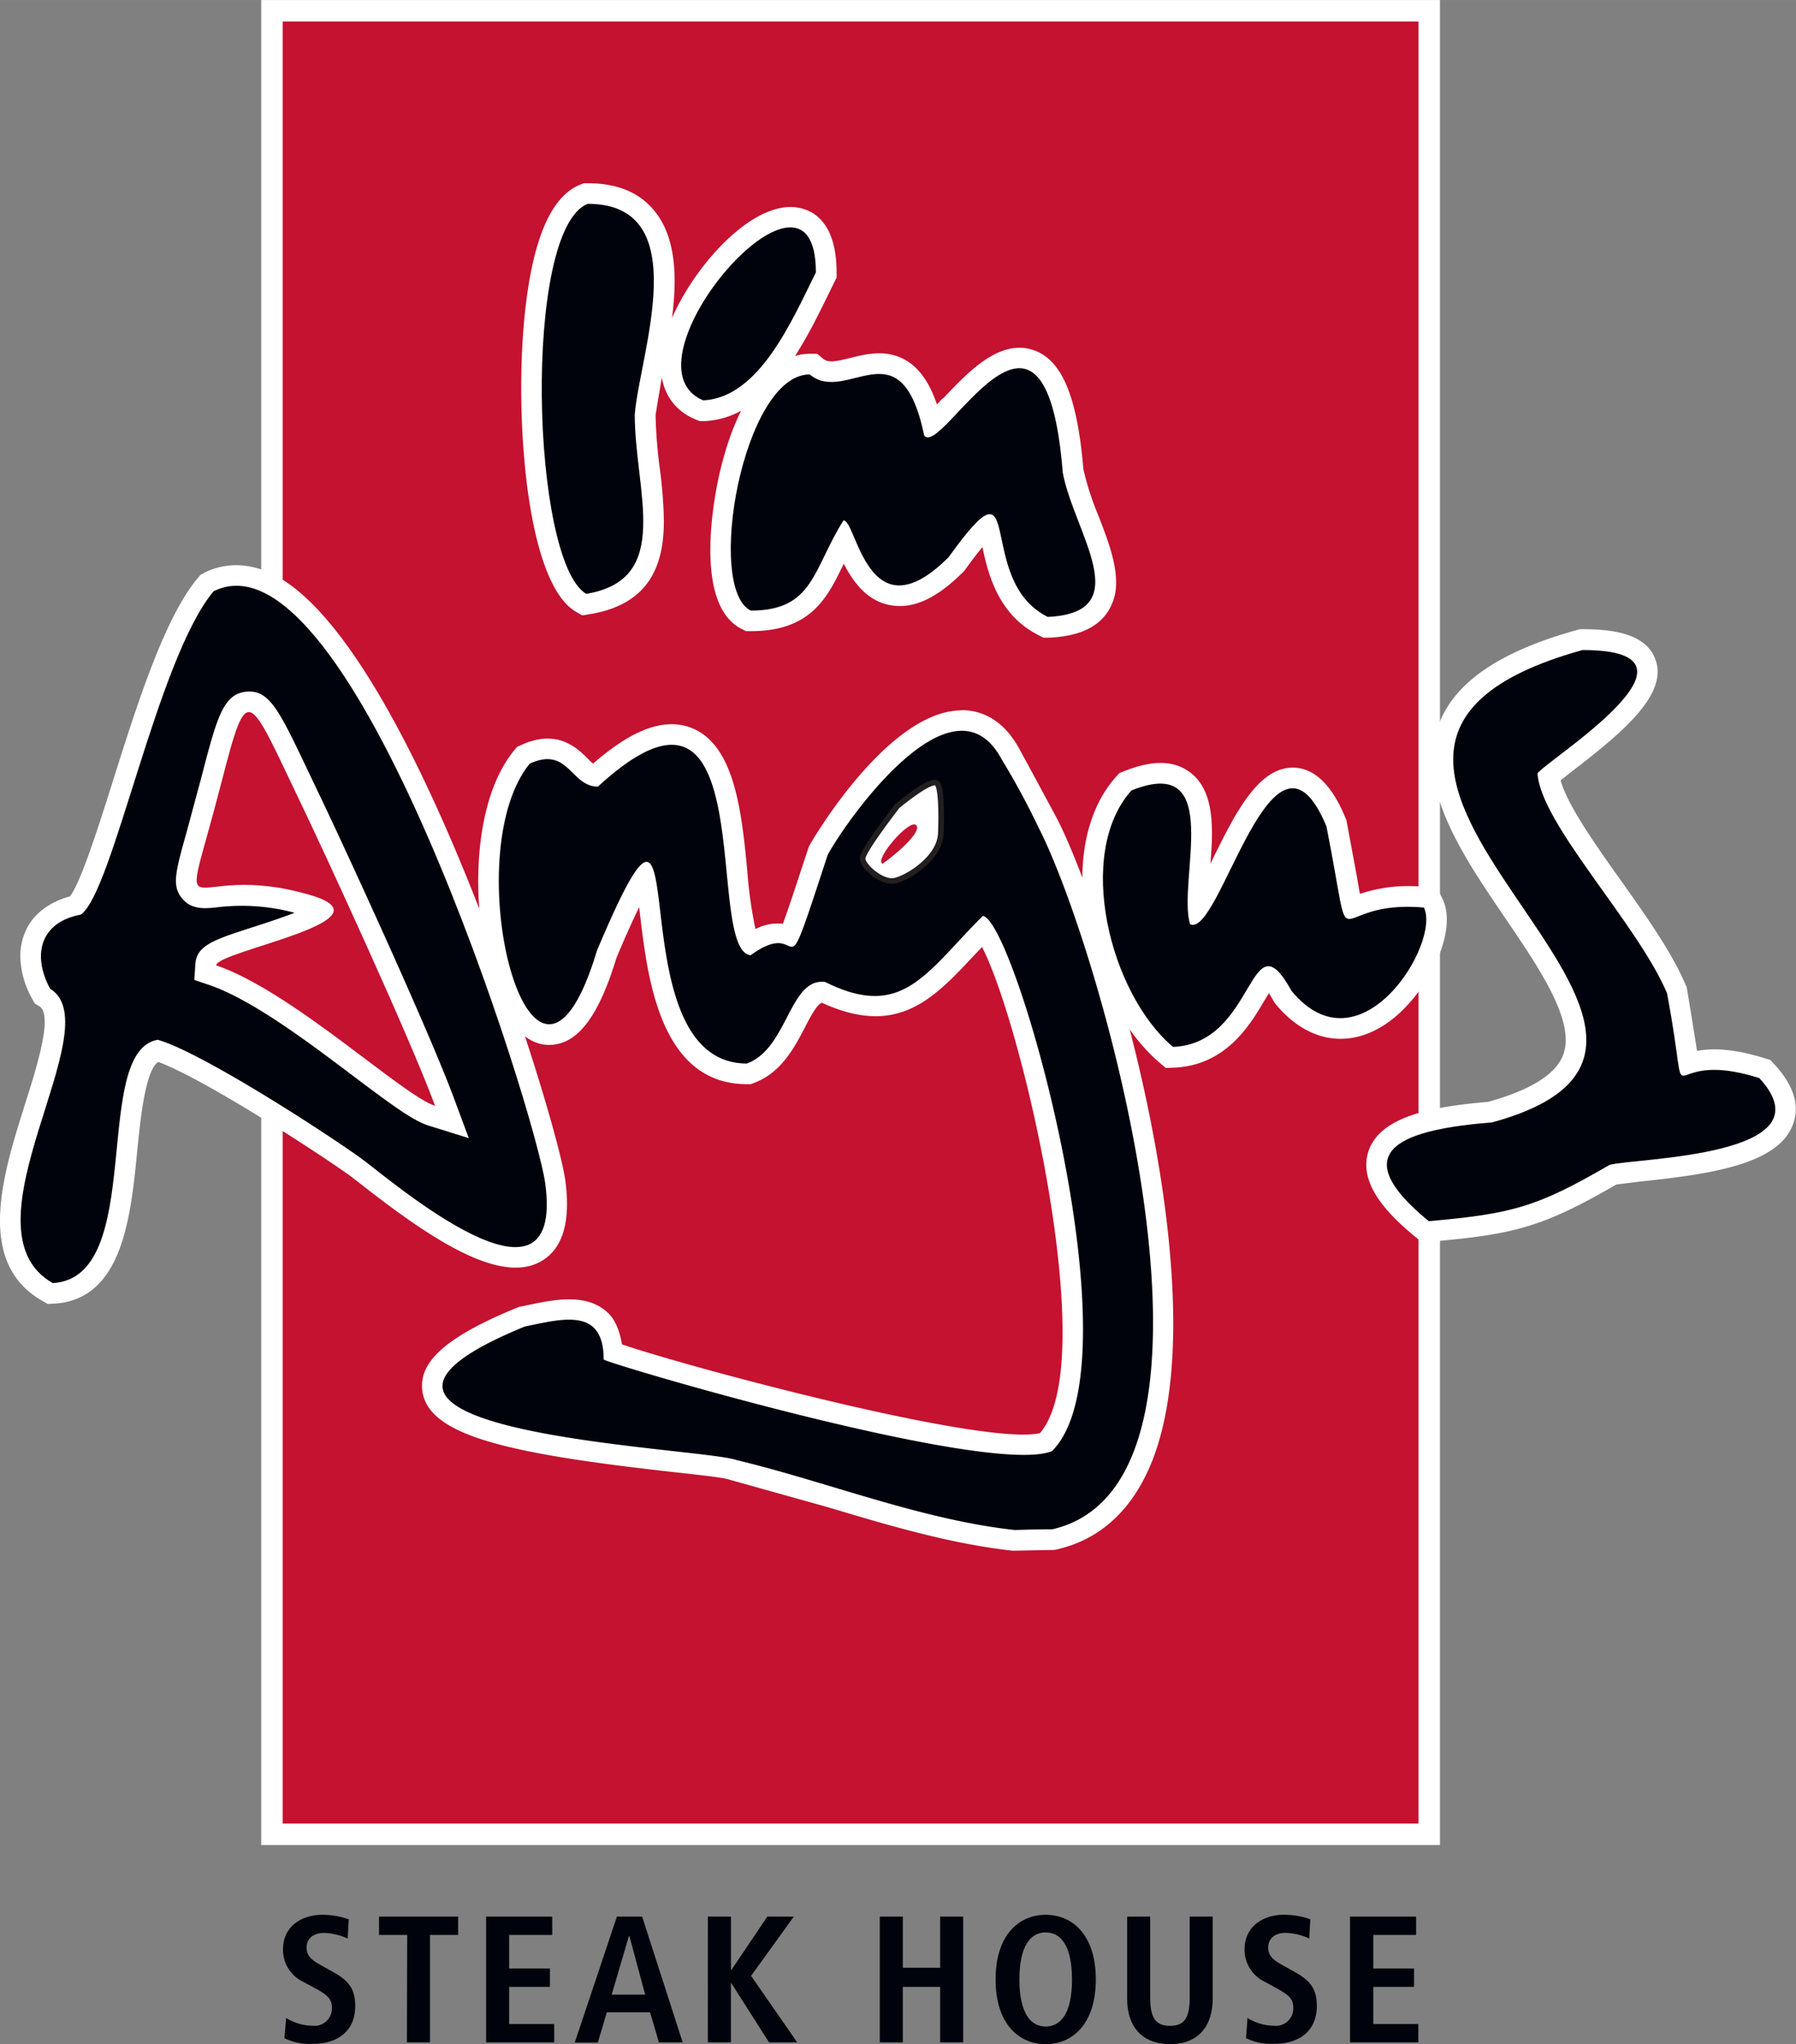
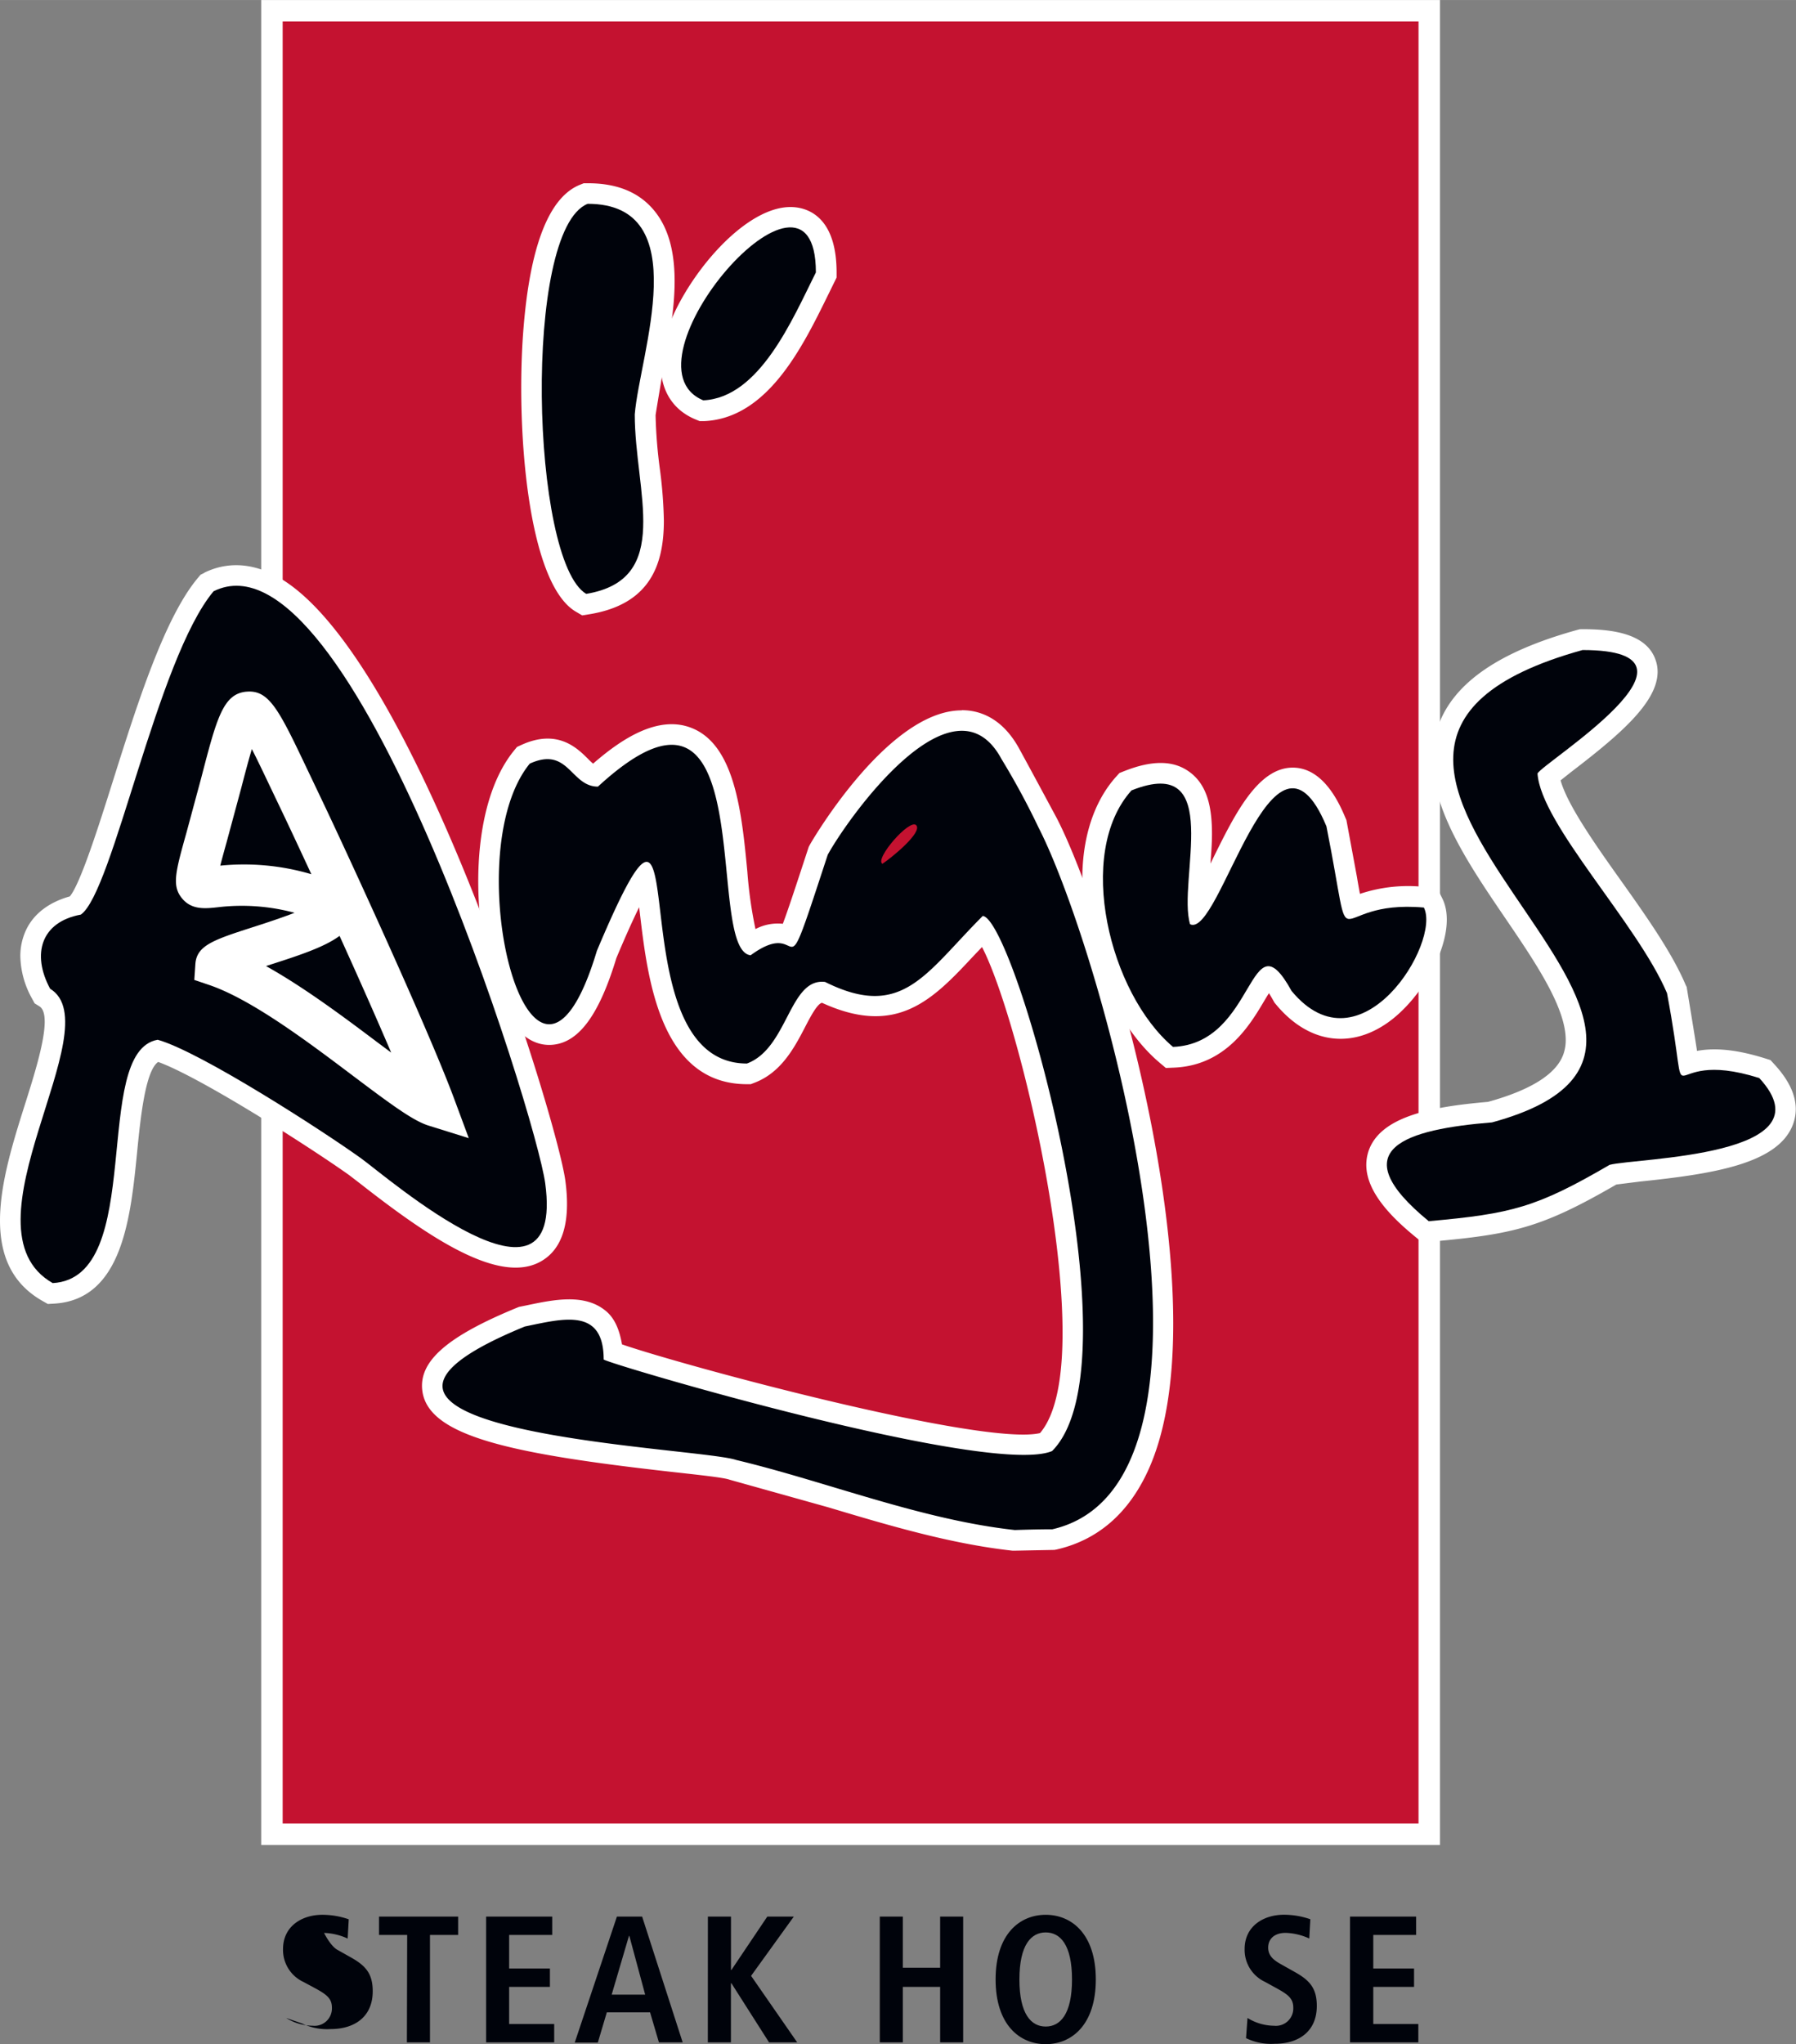
<svg xmlns="http://www.w3.org/2000/svg" id="Layer_1" data-name="Layer 1" width="112.53mm" height="128.03mm" viewBox="0 0 318.99 362.92">
  <rect x="0" y="0" width="318.99" height="362.92" fill="#808080" stroke="none" />
  <defs>
    <style>.cls-1,.cls-4{fill:#c41230;}.cls-1{stroke:#fff;stroke-miterlimit:2.61;stroke-width:3.81px;}.cls-1,.cls-3,.cls-4{fill-rule:evenodd;}.cls-2,.cls-5{fill:#fff;}.cls-3,.cls-6{fill:#00030b;}.cls-5{stroke:#231f20;stroke-linecap:round;stroke-linejoin:round;}</style>
  </defs>
  <title>im-angus-restaurant-sydney</title>
  <polygon class="cls-1" points="48.3 1.91 253.85 1.91 253.85 325.65 48.3 325.65 48.3 1.91 48.3 1.91 48.3 1.91" />
  <path class="cls-2" d="M297.9 251.85c-13.23.0-26.9 23.68-27 23.92l-.16.29-.13.39c-2.12 6.48-3.61 11-4.48 13.29a8.5 8.5.0 00-4.86.94 76.81 76.81.0 01-1.44-10.16c-1-10.6-2.23-22.61-10-25.58-6-2.3-12.53 2.13-17.4 6.37a13.4 13.4.0 01-1-.95c-1.88-1.85-5.37-5.28-11.74-2.37l-.77.35-.54.66c-9.12 11.18-7.27 35.77-1.62 46.27 2.87 5.34 6.25 6.18 8.57 5.94 4.66-.47 8.24-5.43 11.3-15.6l-.13.37c1.75-4.18 3.09-7.11 4.11-9.18.05.45.11.91.16 1.34 1.34 11.25 3.57 30.08 19 30.08h.66L261 318c4.85-1.8 7.2-6.31 9.09-9.94.92-1.78 2.16-4.14 3-4.29 13.29 6.09 19.66-.54 26.91-8.32l1.51-1.58c5.26 10.13 14.3 45.54 14.3 68.49.0 8.07-1.17 14.48-4 17.8-10 2.37-62.76-11.8-74.25-15.75-.43-2.53-1.28-4.68-2.95-6-3.77-3.06-9.17-1.94-13.93-.94l-1.42.29-.32.13c-12.53 5.14-17.56 9.58-16.83 14.84 1.12 8 15.77 11.12 44.21 14.31 4.36.49 9.3 1 10.33 1.39l17.52 4.9c10.67 3.19 21.69 6.49 32.77 7.71h.24l7.2-.14.44-.09c7.21-1.67 12.64-6.34 16.13-13.89 3.21-6.94 4.52-16.09 4.52-26.26C335.45 328 322 285 314.79 271c0 0-4.61-8.58-6.62-12.24-3.09-5.73-7.28-6.94-10.25-6.94zm0 7.31h0c.54.0 1.88.13 3.37 2.41s6.22 11.3 7.27 13.34c6.82 13.62 19.71 55.18 19.71 85.65.0 9.1-1.15 17.21-4 23.28-2.48 5.38-6.07 8.55-10.91 9.75l-5.84.12c-10.37-1.17-21-4.35-31.29-7.43l-17.58-4.91.35.11c-1.66-.58-5-1-11.9-1.74-23-2.58-35.59-5.29-37.64-8.06.49-.74 2.67-3.11 11.93-6.94l.75-.15c2.69-.56 6.75-1.41 7.82-.54.33.27.69 1.21.69 3v1l.52.87c.42.69 1.68 2.79 38.11 11.78 38 9.36 43.88 6.9 46.09 6l.66-.27.51-.51c14.67-14.67 1-69.6-5.62-87.94-3.89-10.77-6.23-13-8.94-13.27l-1.76-.16-5.63 5.89c-7.2 7.72-10.19 10.92-19.36 6.35l-.56-.27-.62-.09c-5.83-.71-8.51 4.46-10.48 8.24-1.3 2.51-2.68 5-4.56 6.09-7.63-.69-9.67-11.92-11-23.51-.85-7.2-1.37-11.54-5.46-12.12s-6.41 2.8-12.81 18l-.08.18-.06.18c-2.35 7.86-4.31 9.85-4.92 10.31-.61-.45-2.37-2.55-3.82-8.52a57 57 0 01-1.5-13.11c0-7 1.33-13.74 4.23-17.82.94-.28 1.41.0 2.68 1.21s3.54 3.48 7 3.48h1.43l1.05-1c7.62-7 10.69-6.61 11.45-6.31 3.54 1.35 4.65 12.68 5.32 19.45.94 9.57 1.68 17.12 7.47 17.75l1.42.16 1.14-.84c1.87-1.37 2.63-1.44 2.71-1.45l.22.1 3.95.18c2.41-1.07 2.65-1.76 8-18.1 3.38-6.12 14.13-19.87 20.46-19.87z" transform="translate(-127.09 -125.74)" />
  <path class="cls-3" d="M307.32 397.37c-16.72-1.84-33.5-8.62-49.49-12.44-6.65-2.3-83.6-4.81-37.52-23.69 6.78-1.39 14-3.43 14 5.85.39.66 68.65 20.87 79.64 16.26 15.67-15.66-6.58-94.45-12.31-95-10.2 10.2-14.28 18.56-28 11.72-6.38-.79-6.58 11.78-13.89 14.48-24.35.0-7.76-64.84-26.65-20-11.33 37.71-25.35-16.79-11.92-33.24 6.91-3.16 7.24 4.08 12.11 4.08 29.56-27.19 18.7 29 27.12 29.94 10.34-7.56 4.74 9.49 13.69-17.83 3.36-6.19 22.25-33 30.87-17a134.16 134.16.0 016.58 12.16C322.79 294.55 349.71 389 314 397.24c-2.17.0-4.41.06-6.65.13z" transform="translate(-127.09 -125.74)" />
  <path class="cls-2" d="M163.38 227.44l-.68.34-.49.59c-5.93 7.08-10.79 22.48-15.08 36.06-2.45 7.78-5.77 18.24-7.64 20.45-3.59 1-6.35 3-7.74 5.9a10.85 10.85.0 00-1.05 4.74 16 16 0 002.07 7.48l.47.87.84.52c.68.41.95 1.4.95 2.74.0 3.57-1.94 9.72-3.47 14.56-2.1 6.64-4.47 14.13-4.47 20.73.0 5.9 1.89 11.08 7.56 14.29l.93.53 1.07-.06c12.21-.67 13.66-15.36 14.82-27.16.57-5.77 1.43-14.18 3.71-15.75 7.41 2.66 26.76 15 33.91 20.08l2.12 1.63c12.27 9.6 24.65 17.91 32 13.67 3.83-2.2 5.27-7 4.29-14.31-1.5-11.15-27.2-94.54-51.41-107.37-5.54-2.94-10-1.91-12.76-.53zm9.33 7c20 10.59 45.93 89.48 47.59 101.88.66 4.85-.16 6.7-.68 7-1.24.71-6.07.87-23.91-13.08l-2.36-1.81c-5.19-3.73-28.57-19.17-37.26-21.6l-.8-.22-.81.14c-8.2 1.42-9.21 11.69-10.29 22.57s-2.29 19-6.88 20.31c-2-1.63-2.94-4.06-2.94-7.25.0-4.74 1.81-11 4.16-18.46 1.93-6.1 3.79-12 3.79-16.82.0-3.3-1-6-3.31-8a8.54 8.54.0 01-1-3.54 3.76 3.76.0 01.32-1.59c.67-1.4 2.43-2 3.78-2.24l.78-.14.65-.46c3.47-2.44 6-10.06 10.56-24.46 3.74-11.85 8.36-26.41 13.17-32.81 1.17-.47 2.81-.79 5.43.6z" transform="translate(-127.09 -125.74)" />
  <path class="cls-3" d="M136.45 353.53c-17-9.67 10.53-45.55-.46-52.26-3.29-6.12-1.65-11.85 5.46-13.16 5.73-4 13.5-45.36 23.57-57.4 24.42-12.18 57.29 93.06 58.91 105.12 3.53 26.29-27.94-1-32.71-4.45-6.82-4.9-28.57-18.94-36.12-21.05-11.95 2.07-1.93 42.28-18.65 43.2z" transform="translate(-127.09 -125.74)" />
  <path class="cls-2" d="M407.67 237.45l-.48.13c-13.79 3.82-21.83 9.34-24.6 16.87a17.51 17.51.0 00-1.06 6.11c0 9.19 6.54 18.82 12.92 28.19 5.29 7.77 10.73 15.78 10.73 21.61a7.45 7.45.0 01-.44 2.61c-1.28 3.48-5.8 6.3-13.37 8.39-9.92.85-19.28 2.55-21.27 8.91a7.81 7.81.0 00-.34 2.27c0 5 4.86 9.63 8.77 12.83l1.16.95 1.48-.14c14.7-1.31 19.71-2.46 33-10.15l4.24-.53c12.78-1.33 24.48-3.1 27.12-10.11a7.64 7.64.0 00.51-2.74c0-2.56-1.28-5.24-3.84-8l-.65-.71-.92-.29c-6-1.89-9.68-1.79-12.14-1.34.0-.3-1.83-11.36-1.83-11.36l-.16-.31c-2.45-5.83-7.21-12.52-11.82-19-4.46-6.26-9.24-13.12-10.41-17.36l1.76-1.4c8.45-6.47 15.47-12.35 15.47-17.88a6.21 6.21.0 00-.35-2.07c-1.66-4.92-8.23-5.49-13-5.49zm-30.58 95v0c0-.11 1-2.65 15.31-3.84h.34l.32-.08c10.28-2.8 16.35-7.05 18.54-13a14.8 14.8.0 00.92-5.19c0-8-5.88-16.63-12-25.68-5.73-8.43-11.64-17.11-11.64-24.09a10.38 10.38.0 01.61-3.57c1.84-5 8.33-9.1 19.22-12.18a16.4 16.4.0 015.28.66c-.74 2-4.78 5.84-12.34 11.63-3.08 2.37-4.12 3.16-4.69 4.31l-.44.89.06 1c.4 6 5.87 13.72 12.21 22.62 4.29 6 8.7 12.24 10.89 17.28l1.66 10.29c.47 3.42.7 5.14 2.58 6.3a4.79 4.79.0 004.33.15c1.16-.4 3.63-1.14 9.22.45a5.51 5.51.0 011.31 2.32.44.44.0 010 .13c-.58 1.53-4.7 3.72-21 5.42l-6.4.87-.17.27c-12.18 7.08-16.33 8.19-29 9.38-4.63-4.06-5-6-5-6.27z" transform="translate(-127.09 -125.74)" />
  <path class="cls-3" d="M380.85 342.54C365.11 329.64 377 326.22 392.1 325c55.62-15.14-50.94-65.3 16.07-83.86 25.4.0-7 19.94-8 21.92.59 9 17.77 26.66 23 39 4.68 24.88-2.24 9.15 16.39 15.07 12.9 14-21.92 14.16-26.59 15.41-13 7.57-17.38 8.68-32.12 10z" transform="translate(-127.09 -125.74)" />
  <path class="cls-2" d="M170.85 248.53c-4.15.39-5.27 4.74-8 15.24l-2.62 9.71c-2 7.15-2.67 9.57-.74 11.83 1.71 2 4.1 1.74 6.41 1.48a36 36 0 0113.51 1c-2.31.89-5.07 1.8-7 2.42-7.35 2.36-10.39 3.34-10.62 6.69l-.19 2.81 2.66.9c7.53 2.57 17.51 10.08 25.52 16.12 6.74 5.07 10.69 8 13.46 8.85l7.11 2.22-2.6-7c-4.65-12.54-19.76-45.26-23.7-53.47l-2.23-4.68c-5.16-10.85-6.9-14.51-11-14.11zm-3.56 26.91 2.66-9.85c.54-2.09 1.23-4.71 1.87-6.87 1 1.94 2.18 4.44 3.43 7.06l2.25 4.71c1 2.1 2.77 5.87 4.89 10.45a42.21 42.21.0 00-16.18-1.52c.29-1.15.68-2.54 1.08-4zm7.4 21.69c5.49-1.76 10-3.23 12.71-5.24 3.18 7 6.45 14.36 9.17 20.72l-2.35-1.75c-6.05-4.56-13.15-9.86-19.88-13.61l.35-.12z" transform="translate(-127.09 -125.74)" />
-   <path class="cls-4" d="M204.37 322.06c-5.72-1.78-25.37-20.33-38.89-24.94.18-2.58 32.13-8 16.65-12.5-22.71-6.65-23.36 9.69-15.72-19.94 4.75-18.4 4.61-16.12 14.38 4.22 3.71 7.71 18.91 40.59 23.58 53.16z" transform="translate(-127.09 -125.74)" />
  <path class="cls-2" d="M326.7 262.66l-.79.32-.57.63c-4.41 4.9-6.51 12.35-5.92 21 .81 11.63 6.29 23.61 13.65 29.81l1.09.92 1.41-.06c9.27-.37 13.54-7.59 16.09-11.9.25-.41.53-.88.81-1.32.23.36.5.82.82 1.39l.17.3.22.26c5.46 6.62 12.7 8 19.36 3.64 7.06-4.6 13.28-16.29 10.22-22.41l-.91-1.82-2-.19a27.07 27.07.0 00-11.72 1.2c-.16-.87-.35-1.89-.53-3l-1.87-10.09-.14-.32c-.92-2.18-3.68-8.83-9.18-9-6.36-.19-10.52 8.28-14.55 16.47l-.28.57c.13-1.78.27-3.57.27-5.28.0-4.57-.77-8.66-4-11-2.83-2.08-6.63-2.12-11.64-.12zm7.31 6c1.45 1.06.95 7.66.68 11.21-.32 4.15-.61 8.06.26 11l.74 2.44 1.15-.21 3.69.22c3.06-1 5-4.69 8.37-11.6 1.85-3.76 5.64-11.46 7.74-12.3.31.22 1.23 1.13 2.53 4.14l1.69 9.15c1.05 6 1.41 8 3.66 9.26 2 1.11 3.86.36 5.24-.18a18.11 18.11.0 016.76-1.39c-.65 3.22-3.55 8.9-8 11.44-2.06 1.17-5.23 2.17-9.07-2.39-1.67-2.92-3.79-5.79-7-5.83-3.49-.05-5.31 3-7.07 6-2.43 4.09-4.74 7.19-8.66 8-5.3-5.21-9.38-14.53-10-23.54-.06-.8-.08-1.59-.08-2.37.0-5.21 1.3-9.55 3.68-12.55 2.21-.75 3.41-.69 3.69-.48z" transform="translate(-127.09 -125.74)" />
  <path class="cls-3" d="M335.43 311.6c-11.25-9.48-17.44-34.35-7.37-45.54 16.65-6.65 8.09 16.12 10.4 23.76 5.33 2.63 14.68-40.29 24.22-17.38 5.2 26.2-.39 12.84 17.31 14.42 3.09 6.18-11.25 29.62-23.5 14.81-7.63-13.83-6.19 9.34-21.06 9.93z" transform="translate(-127.09 -125.74)" />
-   <path class="cls-5" d="M280.29 278.13c0 1.41 3.4 4.33 5.56 4s8.35-4 8.35-8.65c0 0 .36-7.85-.73-8.72s-7 4.07-7 4.07S280.33 276.72 280.29 278.13z" transform="translate(-127.09 -125.74)" />
  <path class="cls-4" d="M283.82 279.09c-1.46-.81 4.84-8.09 6-6.85s-4.22 5.66-6 6.85z" transform="translate(-127.09 -125.74)" />
-   <path class="cls-2" d="M294.56 196.42l-1.06 1.11c-1.28-3.74-3-6.25-5.27-7.68-3.52-2.21-7.16-1.3-10.1-.57-2.75.69-4 .89-4.89.11l-1-.84H270.9c-6.93.0-12.92 7.92-16 21.19-.55 2.36-5.14 23.17 3.94 27.67l.77.38h.85c10.68.0 13.61-6 16.44-11.88l.05-.1c1.62 3.15 4.05 6.56 8.17 7.35s8.31-1.15 13.08-5.92l.21-.21.17-.24c1.31-1.83 2.23-3 3-3.92 1 4.69 2.75 12 10 15.65l.85.43h.94c5.18-.23 8.61-1.75 10.5-4.64a9.29 9.29.0 001.45-5.22c0-3.68-1.58-7.77-3.13-11.78a50.94 50.94.0 01-2.68-8.27c-1.07-12.8-3.77-19.36-8.78-21.12-6.05-2.13-11.63 3.8-16.12 8.55zm5.31 5c1.69-1.78 6.82-7.22 8.38-6.67.0.0 2.85 1.16 4 15.17v.19.18a54.86 54.86.0 003.06 9.58c1.15 3 2.66 6.9 2.66 9.11a2.38 2.38.0 01-.28 1.26c-.16.24-.95.93-3.56 1.21-3.7-2.32-4.77-6.86-5.55-10.62-.69-3.28-1.4-6.67-4.76-7.38s-6.21 2.13-11 8.72c-3.92 3.87-5.88 3.89-6.38 3.79-1.79-.34-3.43-4.18-4.31-6.24-1.08-2.54-2.43-5.7-5.8-5.22l-1.83.26-.75 1.41-3.5 6.53c-2.44 5-3.74 7.24-8.58 7.6-.69-1.11-1.16-3.64-1.16-7.16a53.63 53.63.0 012.59-15.91c2.33-7.27 5.28-10.72 7.27-11.2 3.36 1.68 6.84 1 9.5.33 2.21-.55 3.61-.85 4.43-.34.59.38 2.1 1.87 3.32 7.77l.35 1.71.36-.19 3.3 1.7c2.82.12 5-2.15 8.2-5.59z" transform="translate(-127.09 -125.74)" />
-   <path class="cls-3" d="M313.16 235.25c-13.23-6.58-3.49-30.21-17.58-10.6-14.42 14.42-16.39-6.84-18.69-6.51-5.47 8.69-5.27 16-16.46 16-8.09-4-1.38-41.93 10.47-41.93 6.64 5.53 16.19-9.15 20.34 10.86 3.22 4.08 21.45-33.24 24.61 6.59 2 10.66 13.37 24.88-2.69 25.6z" transform="translate(-127.09 -125.74)" />
  <path class="cls-2" d="M230.77 158.27l-.65.26c-5.53 2.2-8.92 10.9-10.08 25.86-1.33 17.13.71 44.85 9.31 49.93l1.14.67 1.32-.21C242.64 233 245 225.86 245 218.16a80 80 0 00-.72-9.23 85.41 85.41.0 01-.75-9.45c0-.23 1.24-7.51 1.24-7.51 1-5.14 2.14-10.95 2.14-16.31.0-4.8-.91-9.24-3.62-12.53s-6.62-4.86-11.79-4.86zM227 194.88c0-3.24.12-6.57.38-9.92 1-12.9 3.57-17.9 5-19.26 2.41.15 4.23.77 5.31 2.08 1.45 1.75 2 4.55 2 7.78.0 4.73-1.1 10.38-2 15l-1.42 8.74h0a90.32 90.32.0 00.82 10.47 80.56 80.56.0 01.69 8.72c0 5-1.45 7.45-5.45 8.59-2.64-3.67-5.28-16.85-5.28-32.21z" transform="translate(-127.09 -125.74)" />
  <path class="cls-3" d="M231.21 231.17c-9.81-5.79-11.32-64.64.26-69.25 19.29.0 9.22 26.73 8.36 37.39.0 13.69 6.85 29.29-8.62 31.86z" transform="translate(-127.09 -125.74)" />
  <path class="cls-2" d="M245.08 185.94c-1.81 6.74.26 12.06 5.52 14.25l.76.31h.81c11.28-.52 17.46-13.17 22-22.41l1.51-3.08v-.87c0-9.26-4.47-11.23-7.14-11.58-9-1.19-20.79 13.54-23.45 23.42zm6.64 4.57a12 12 0 01.77-3.79c3-8.94 12.53-17.53 15.07-16.95.05.06.64.86.76 3.57l-.74 1.5c-3.36 6.88-8.39 17-14.92 18.13a2.93 2.93.0 01-.94-2.46z" transform="translate(-127.09 -125.74)" />
  <path class="cls-3" d="M252 196.81c-15.54-6.45 20-47.79 20-22.71-4.15 8.3-10 22.25-20 22.71z" transform="translate(-127.09 -125.74)" />
-   <path class="cls-6" d="M177.91 484a9.16 9.16.0 004.74 1.38 3.09 3.09.0 003.39-3.23c0-1.6-.93-2.31-2.92-3.4L181 477.61a6.27 6.27.0 01-3.64-5.85c0-4 3.29-6.08 7-6.08a14.33 14.33.0 014.67.8l-.19 3.42a10.78 10.78.0 00-4.19-1c-2 0-3.11 1.09-3.11 2.62s1.12 2.31 2.37 3l2.4 1.35c2.62 1.47 3.87 2.88 3.87 6 0 4.55-3.23 6.72-7.49 6.72a10.21 10.21.0 01-5.08-1z" transform="translate(-127.09 -125.74)" />
+   <path class="cls-6" d="M177.91 484a9.16 9.16.0 004.74 1.38 3.09 3.09.0 003.39-3.23c0-1.6-.93-2.31-2.92-3.4L181 477.61a6.27 6.27.0 01-3.64-5.85c0-4 3.29-6.08 7-6.08a14.33 14.33.0 014.67.8l-.19 3.42a10.78 10.78.0 00-4.19-1s1.12 2.31 2.37 3l2.4 1.35c2.62 1.47 3.87 2.88 3.87 6 0 4.55-3.23 6.72-7.49 6.72a10.21 10.21.0 01-5.08-1z" transform="translate(-127.09 -125.74)" />
  <path class="cls-6" d="M199.41 469.26h-5V466h14.05v3.26h-5v19.07h-4.1z" transform="translate(-127.09 -125.74)" />
  <path class="cls-6" d="M213.43 466h11.74v3.26h-7.65v5.95h7.24v3.27h-7.24v6.59h8v3.26H213.43z" transform="translate(-127.09 -125.74)" />
  <path class="cls-6" d="M242.55 483h-7.68l-1.6 5.37h-4.1L236.66 466h4.48l7.2 22.33h-4.22zm-.87-3.14-2.81-10.43h-.07l-3.07 10.43z" transform="translate(-127.09 -125.74)" />
  <path class="cls-6" d="M252.82 466h4.1v9.47H257l6.37-9.47h4.71l-7.59 10.52 8.19 11.81h-5L257 477.84h-.09v10.49h-4.1z" transform="translate(-127.09 -125.74)" />
  <path class="cls-6" d="M283.35 466h4.09v9.08h6.63V466h4.09v22.33h-4.09v-9.85h-6.63v9.85h-4.09z" transform="translate(-127.09 -125.74)" />
  <path class="cls-6" d="M312.82 465.68c4.64.0 8.9 3.45 8.9 11.48s-4.26 11.49-8.9 11.49-8.9-3.45-8.9-11.49S308.18 465.68 312.82 465.68zm0 19.84c2.59.0 4.67-2.21 4.67-8.36s-2.08-8.35-4.67-8.35-4.67 2.21-4.67 8.35S310.23 485.52 312.82 485.52z" transform="translate(-127.09 -125.74)" />
-   <path class="cls-6" d="M331.38 466v14.46c0 3.71 1.12 4.93 3.52 4.93s3.49-1.22 3.49-4.93V466h4.09v14.46c0 5.89-3.39 8.19-7.58 8.19s-7.62-2.3-7.62-8.19V466z" transform="translate(-127.09 -125.74)" />
  <path class="cls-6" d="M348.66 484a9.15 9.15.0 004.73 1.38 3.09 3.09.0 003.4-3.23c0-1.6-.93-2.31-2.91-3.4l-2.09-1.15a6.27 6.27.0 01-3.64-5.85c0-4 3.29-6.08 7-6.08a14.39 14.39.0 014.67.8l-.19 3.42a10.79 10.79.0 00-4.2-1c-2 0-3.1 1.09-3.1 2.62s1.12 2.31 2.37 3l2.4 1.35c2.62 1.47 3.87 2.88 3.87 6 0 4.55-3.23 6.72-7.49 6.72a10.18 10.18.0 01-5.08-1z" transform="translate(-127.09 -125.74)" />
  <path class="cls-6" d="M366.87 466h11.74v3.26H371v5.95h7.24v3.27H371v6.59h8v3.26H366.87z" transform="translate(-127.09 -125.74)" />
</svg>